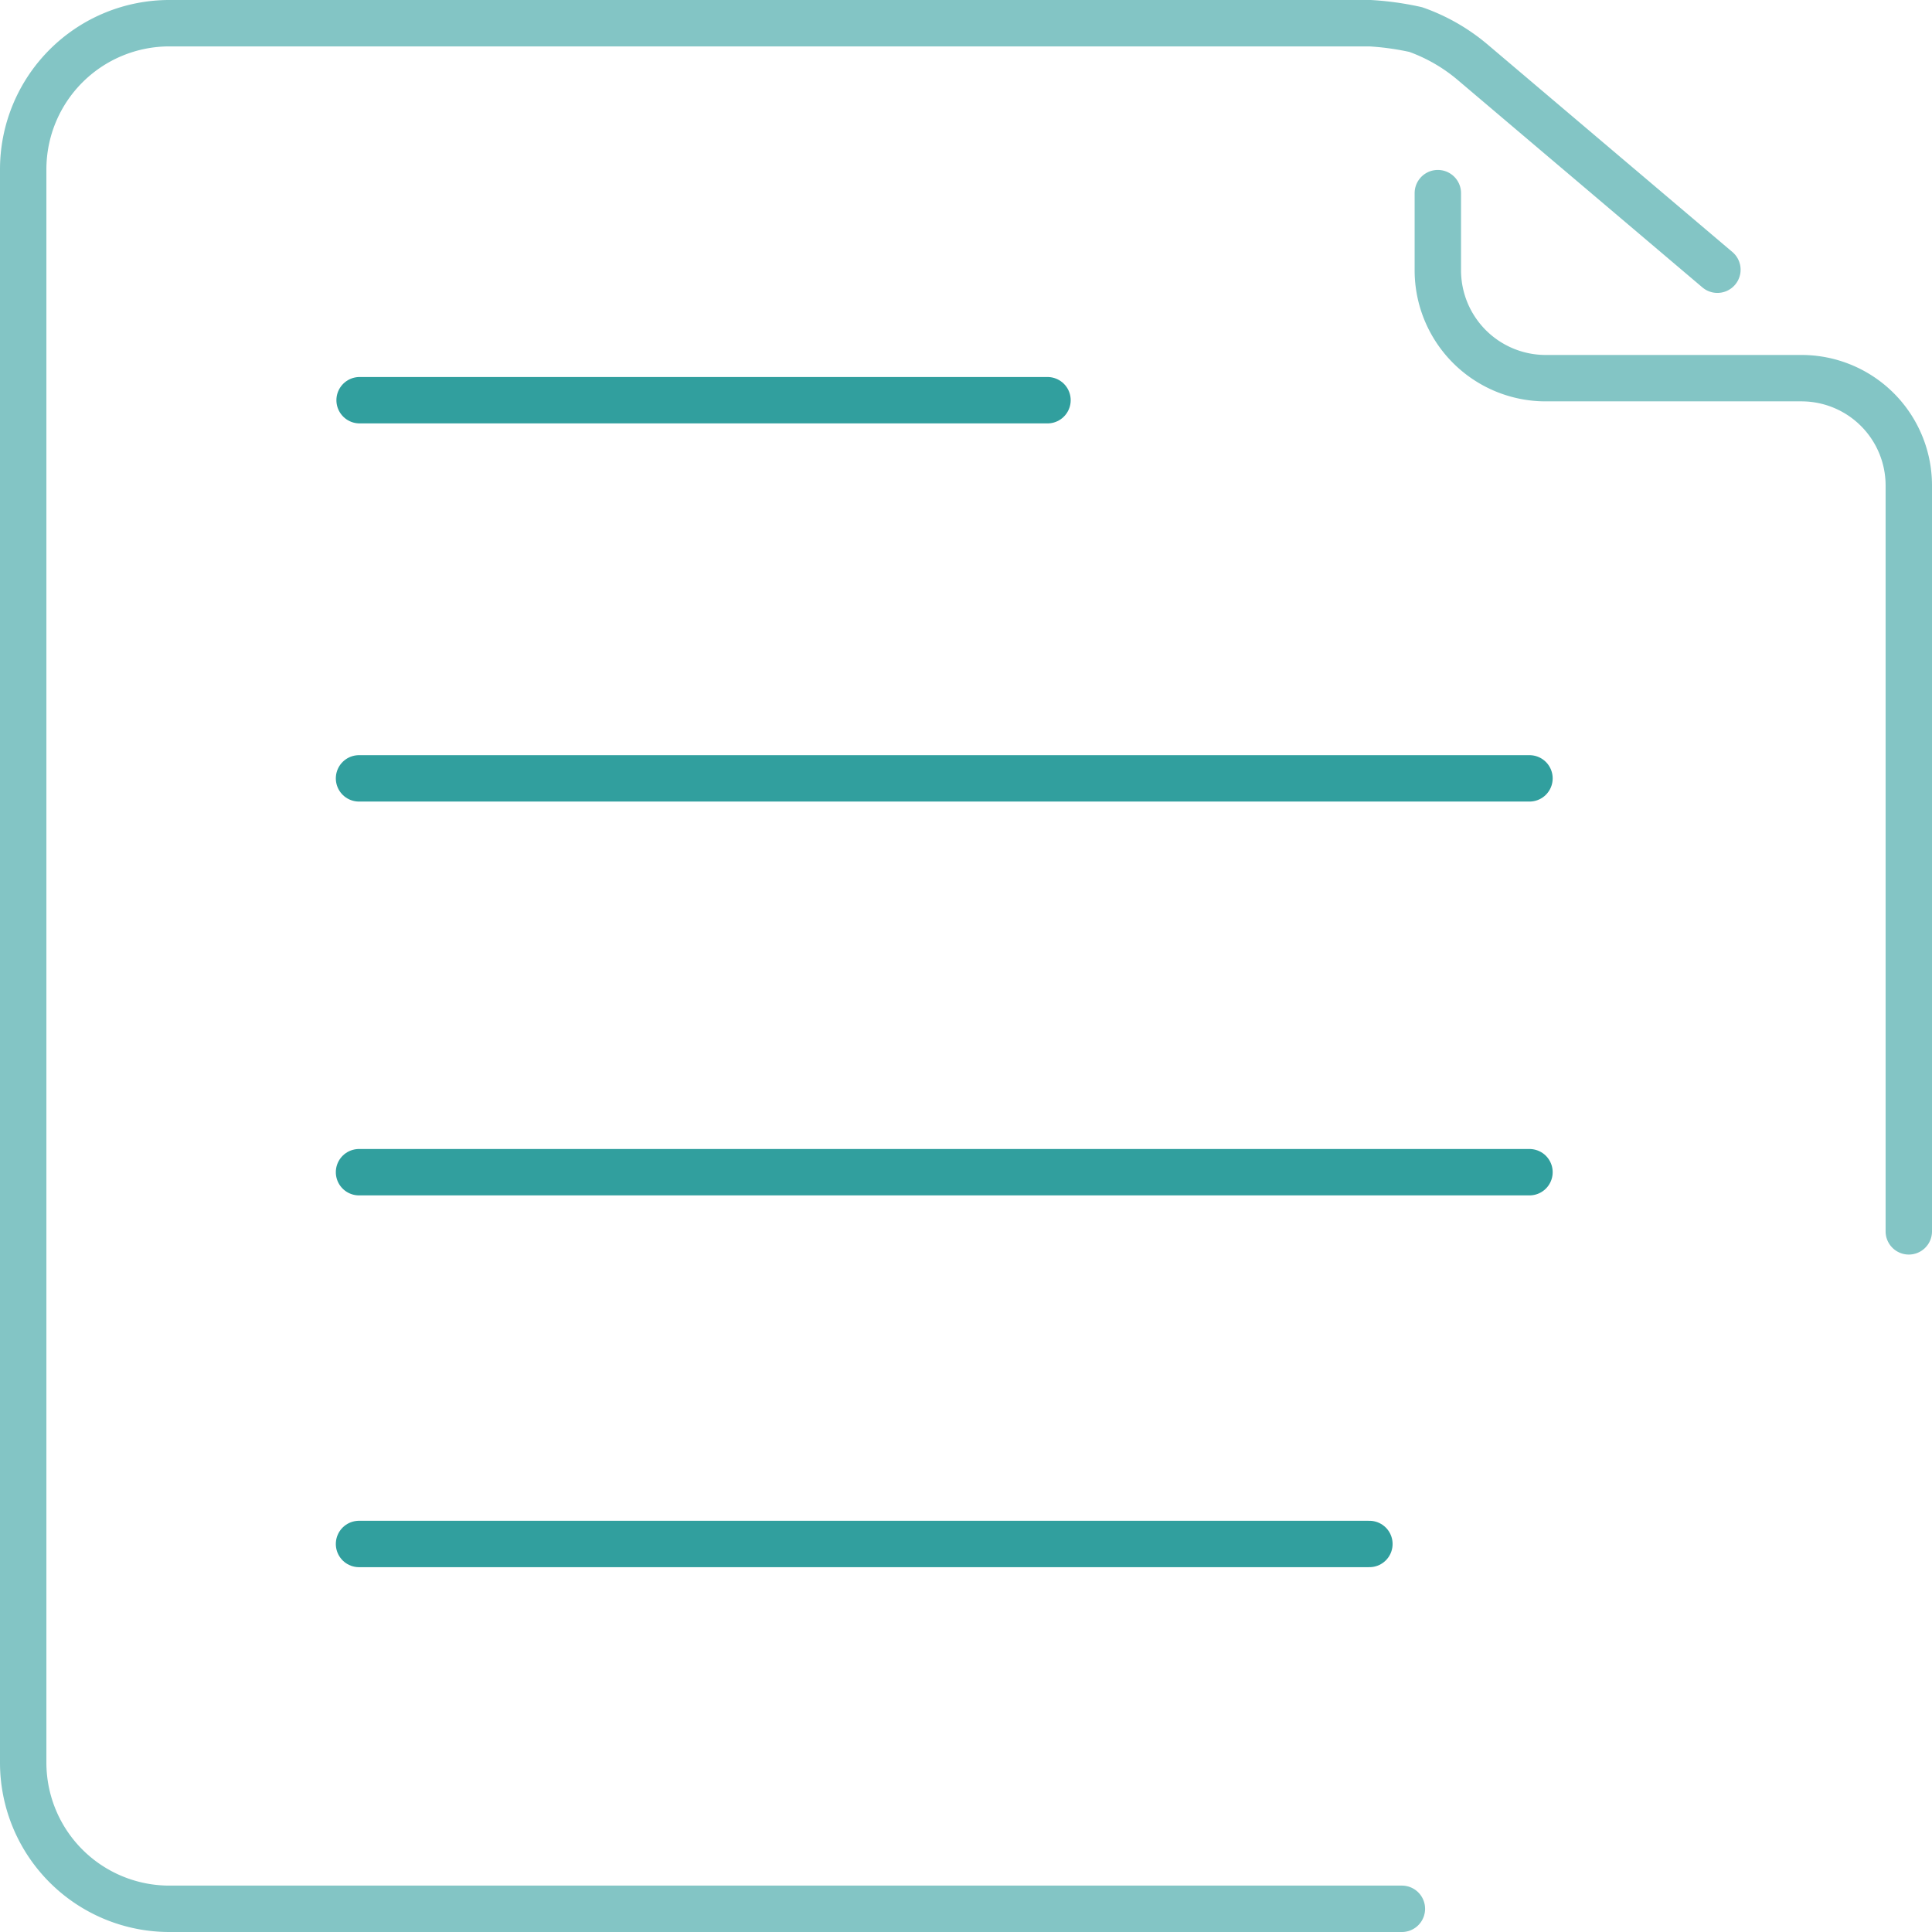
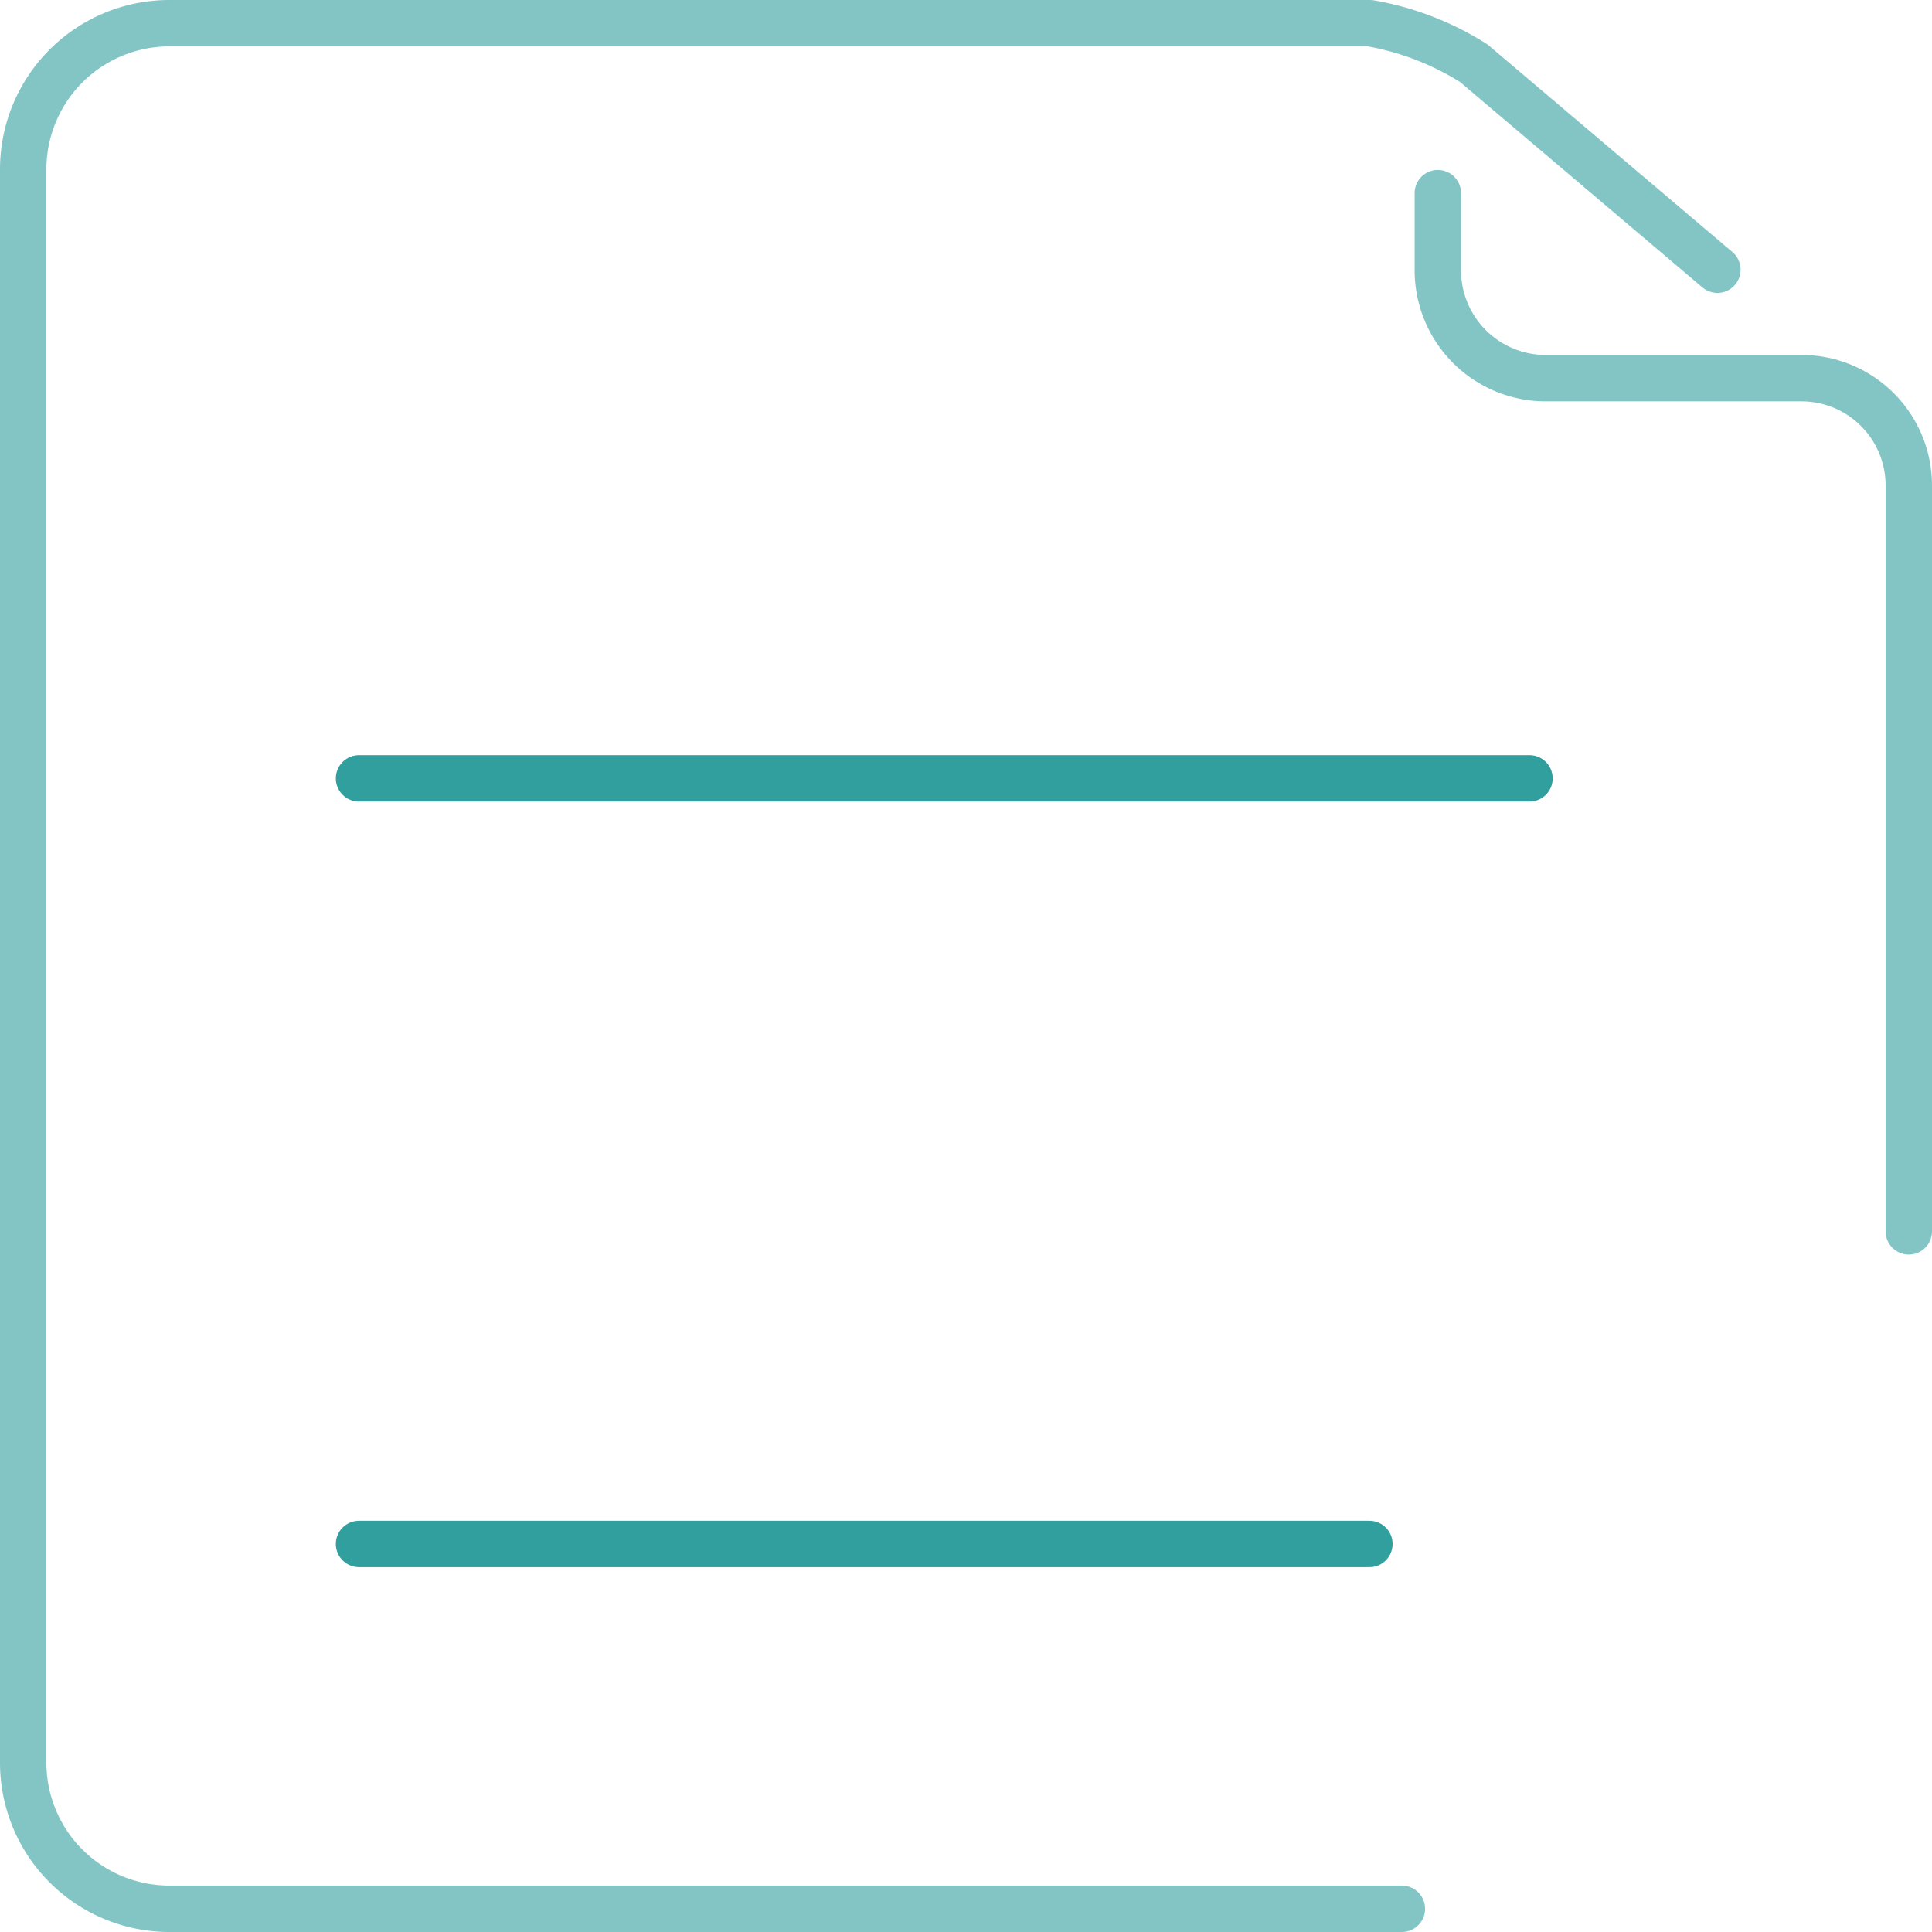
<svg xmlns="http://www.w3.org/2000/svg" viewBox="0 0 33.31 33.31">
  <defs>
    <style>.cls-1,.cls-2{fill:none;stroke:#319f9e;stroke-linecap:round;stroke-linejoin:round;stroke-width:0.8px;}.cls-1{opacity:0.6;}</style>
  </defs>
  <title>License Auditing_1</title>
  <g id="Ebene_2" data-name="Ebene 2">
    <g id="Ebene_1-2" data-name="Ebene 1">
-       <path class="cls-1" d="M29.61,4.65l-4.2-3.56a3.14,3.14,0,0,0-1-.58A4.92,4.92,0,0,0,23.62.4H2.92A2.52,2.52,0,0,0,.4,2.92V30.39a2.52,2.52,0,0,0,2.52,2.52H24.17" />
+       <path class="cls-1" d="M29.61,4.65l-4.2-3.56A4.92,4.92,0,0,0,23.62.4H2.92A2.52,2.52,0,0,0,.4,2.92V30.39a2.52,2.52,0,0,0,2.52,2.52H24.17" />
      <path class="cls-1" d="M24.79,3.33V4.66a1.86,1.86,0,0,0,1.86,1.86h4.41a1.85,1.85,0,0,1,1.85,1.85V21.23" />
-       <polyline class="cls-2" points="6.2 6.9 9.74 6.9 18.06 6.9" />
      <line class="cls-2" x1="6.19" y1="13.42" x2="26.37" y2="13.42" />
-       <line class="cls-2" x1="6.19" y1="20.21" x2="26.37" y2="20.21" />
      <line class="cls-2" x1="6.19" y1="26.62" x2="23.61" y2="26.62" />
    </g>
  </g>
</svg>